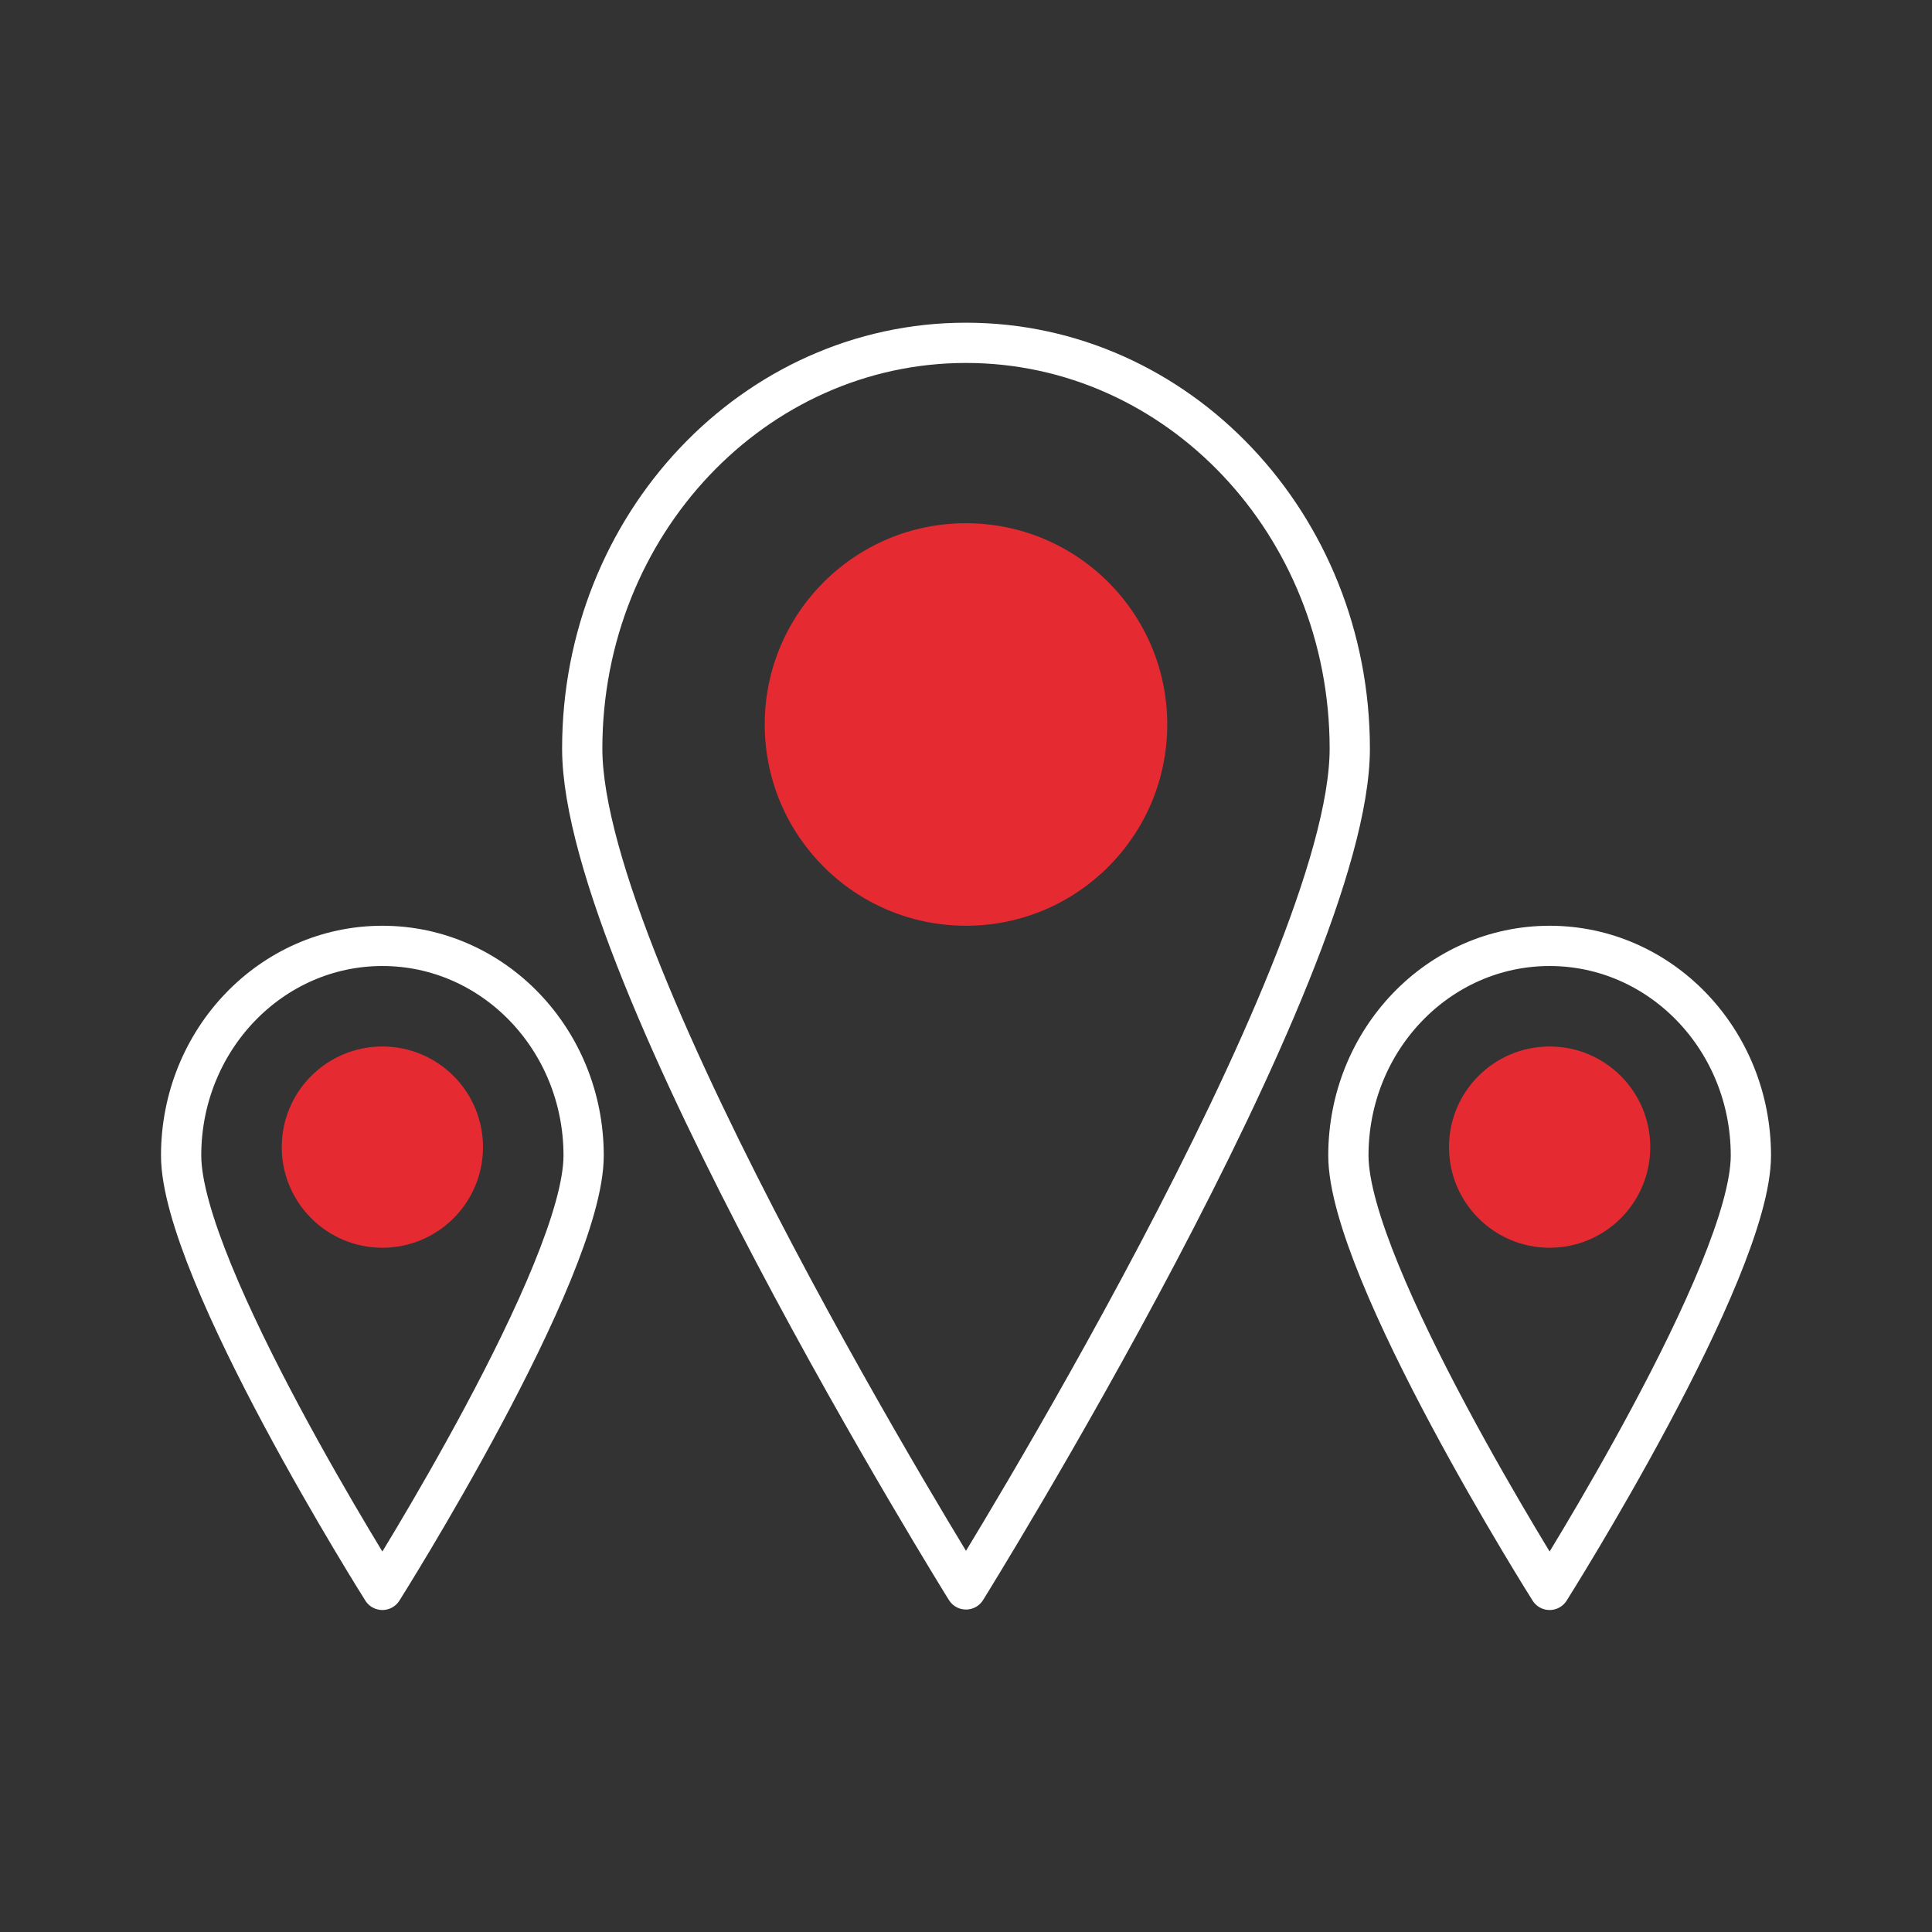
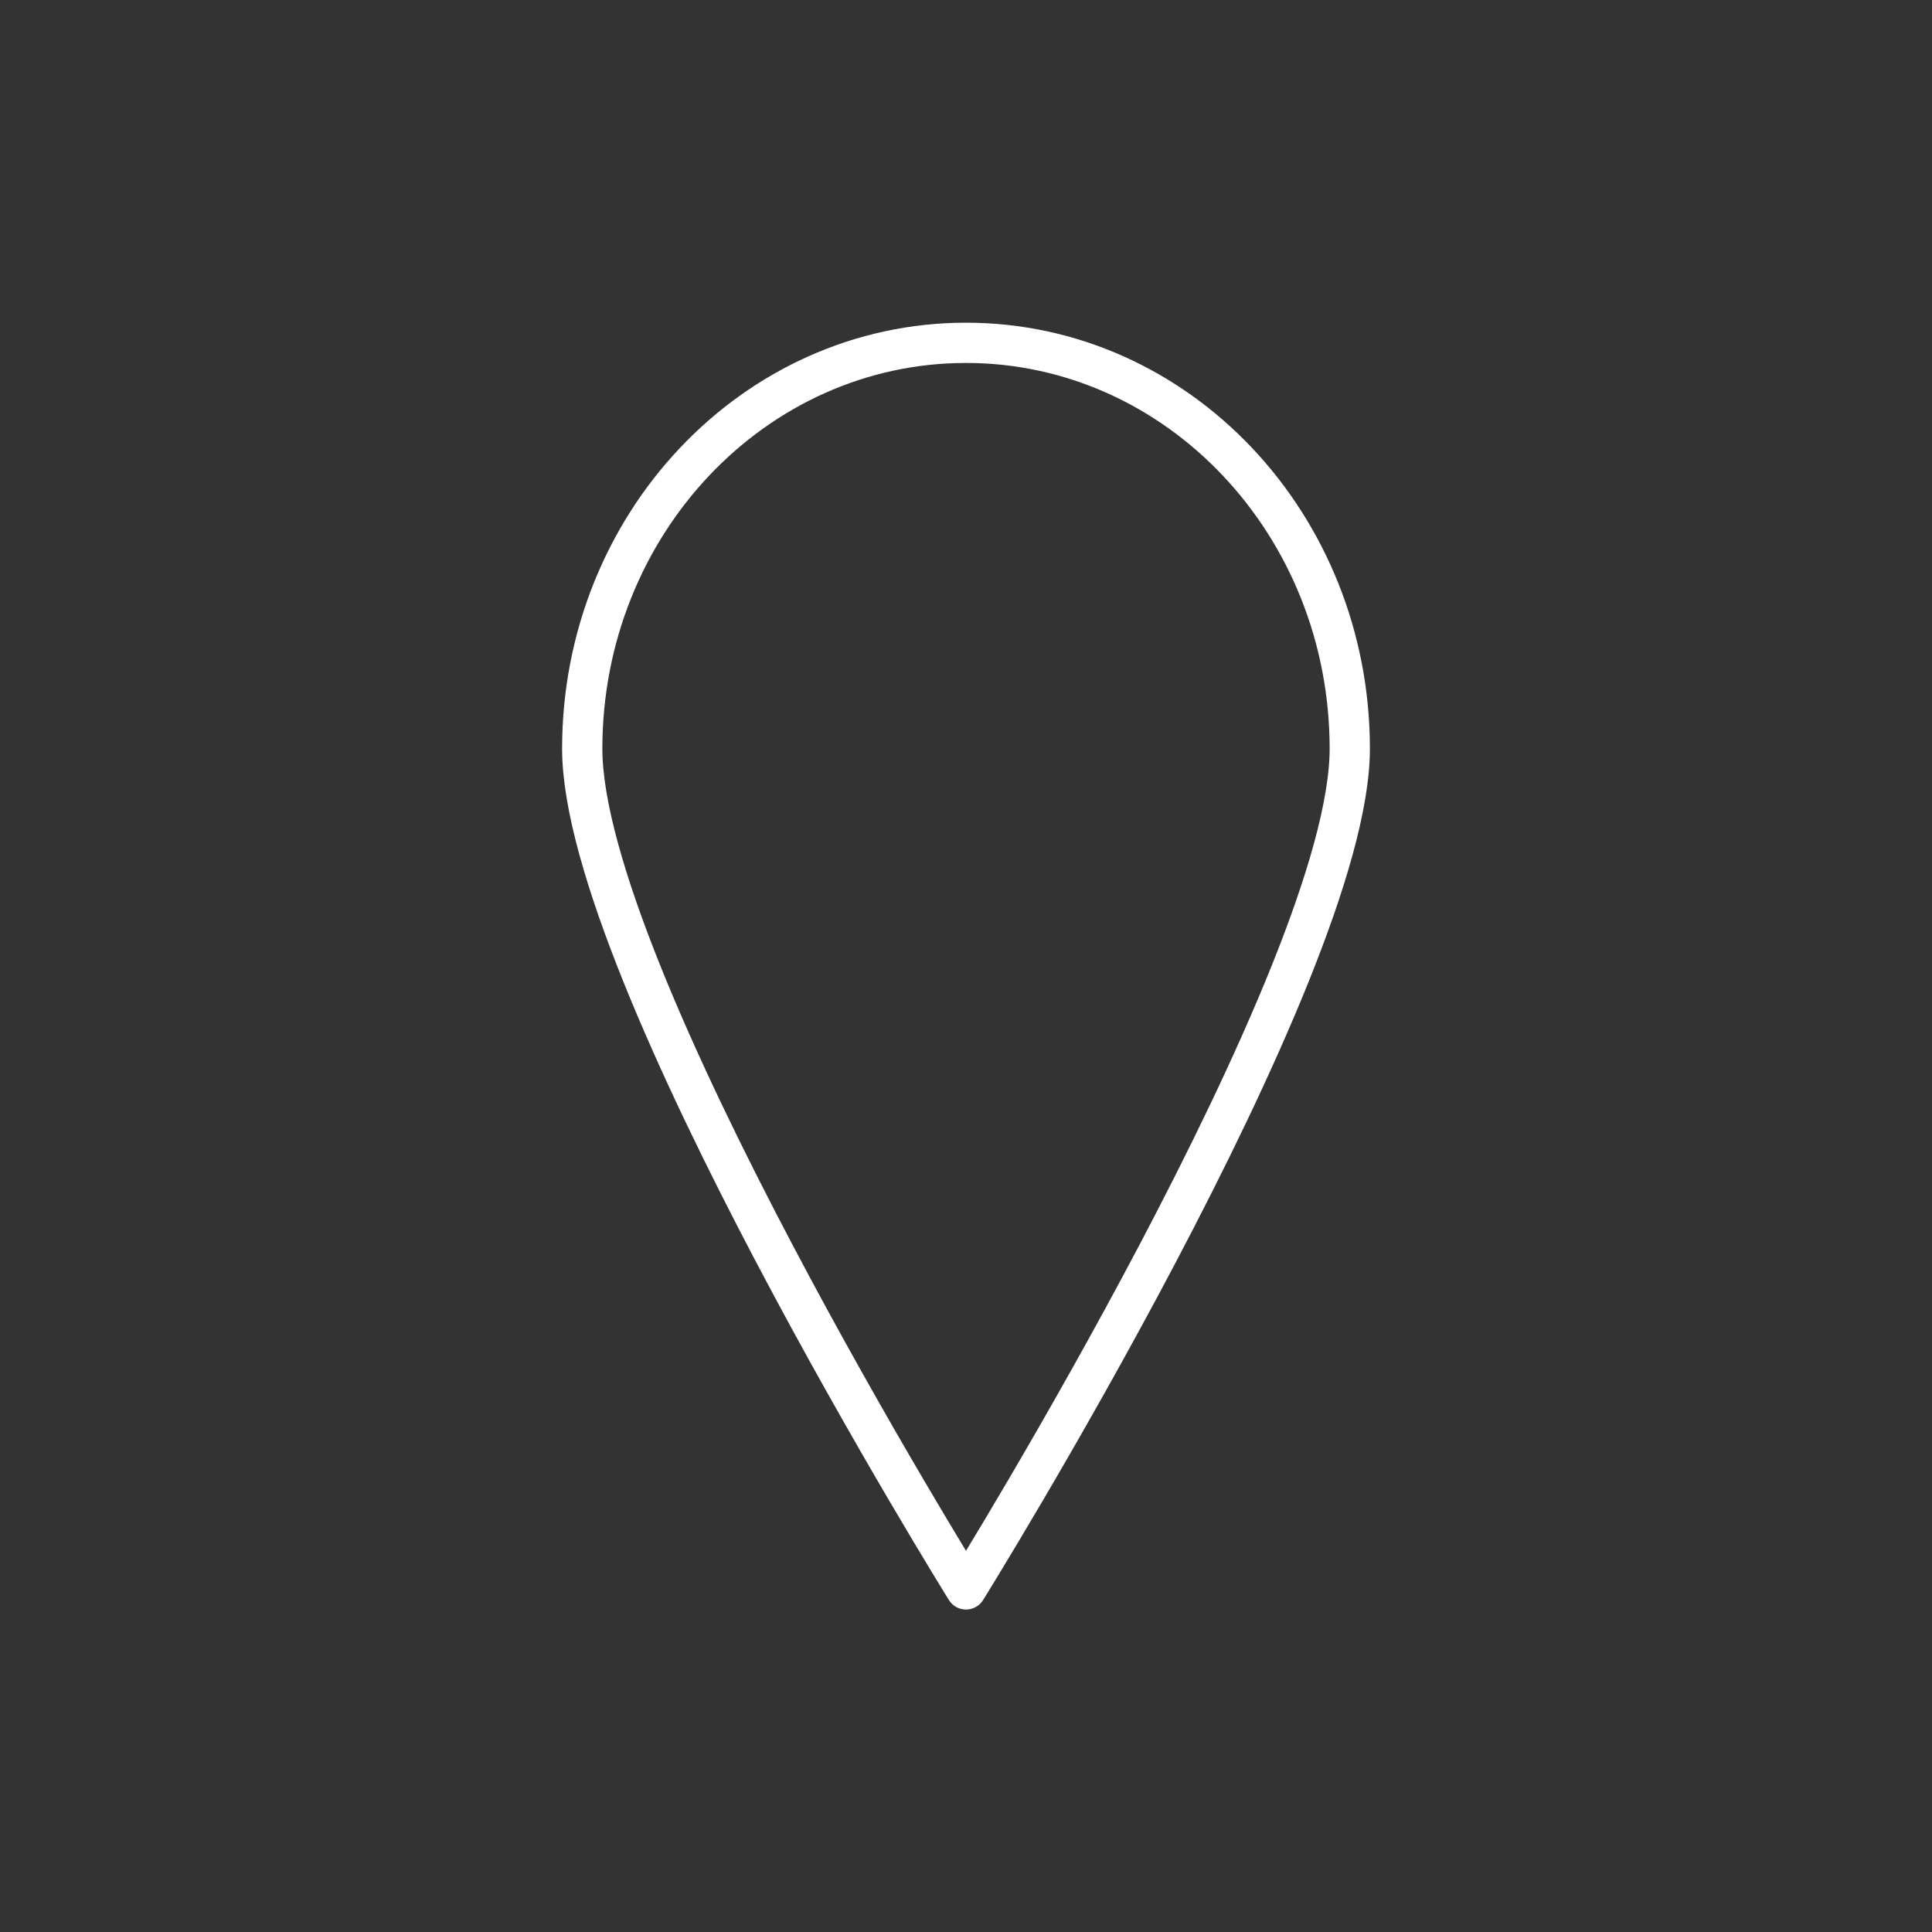
<svg xmlns="http://www.w3.org/2000/svg" id="a" viewBox="0 0 136.063 136.063">
  <rect x="0" y="0" width="136.063" height="136.063" fill="#333333" stroke="none" />
  <path d="M68.031,111.935s27.028-43.425,27.028-59.212c-.002-15.785-12.102-28.579-27.028-28.579-14.925,0-27.025,12.795-27.027,28.579,0,15.787,27.027,59.212,27.027,59.212Z" style="fill:none; stroke:#fff; stroke-linejoin:round; stroke-width:2.835px;" />
-   <path id="b" d="M68.031,65.197c7.828,0,14.173-6.346,14.173-14.174,.002-7.825-6.34-14.171-14.165-14.173h-.009c-7.825-.003-14.171,6.339-14.173,14.164v.009c0,7.828,6.346,14.174,14.173,14.174" style="fill:#e62a32;" />
-   <path d="M26.929,111.969s14.174-22.434,14.174-30.59c-.001-8.155-6.346-14.765-14.174-14.764-7.827,0-14.172,6.61-14.173,14.764,0,8.156,14.173,30.59,14.173,30.59Z" style="fill:none; stroke:#fff; stroke-linejoin:round; stroke-width:2.835px;" />
-   <path id="c" d="M26.929,87.874c3.914,0,7.087-3.173,7.087-7.087,.001-3.913-3.17-7.085-7.082-7.086h-.004c-3.913-.001-7.085,3.169-7.087,7.082v.004c0,3.914,3.173,7.087,7.087,7.087" style="fill:#e62a32;" />
-   <path d="M109.134,111.969s14.174-22.434,14.174-30.59c-.001-8.155-6.346-14.765-14.174-14.764-7.827,0-14.172,6.61-14.173,14.764,0,8.156,14.173,30.59,14.173,30.59Z" style="fill:none; stroke:#fff; stroke-linejoin:round; stroke-width:2.835px;" />
-   <path id="d" d="M109.134,87.874c3.914,0,7.087-3.173,7.087-7.087,.001-3.913-3.17-7.085-7.082-7.086h-.004c-3.913-.001-7.085,3.169-7.087,7.082v.004c0,3.914,3.173,7.087,7.087,7.087" style="fill:#e62a32;" />
</svg>